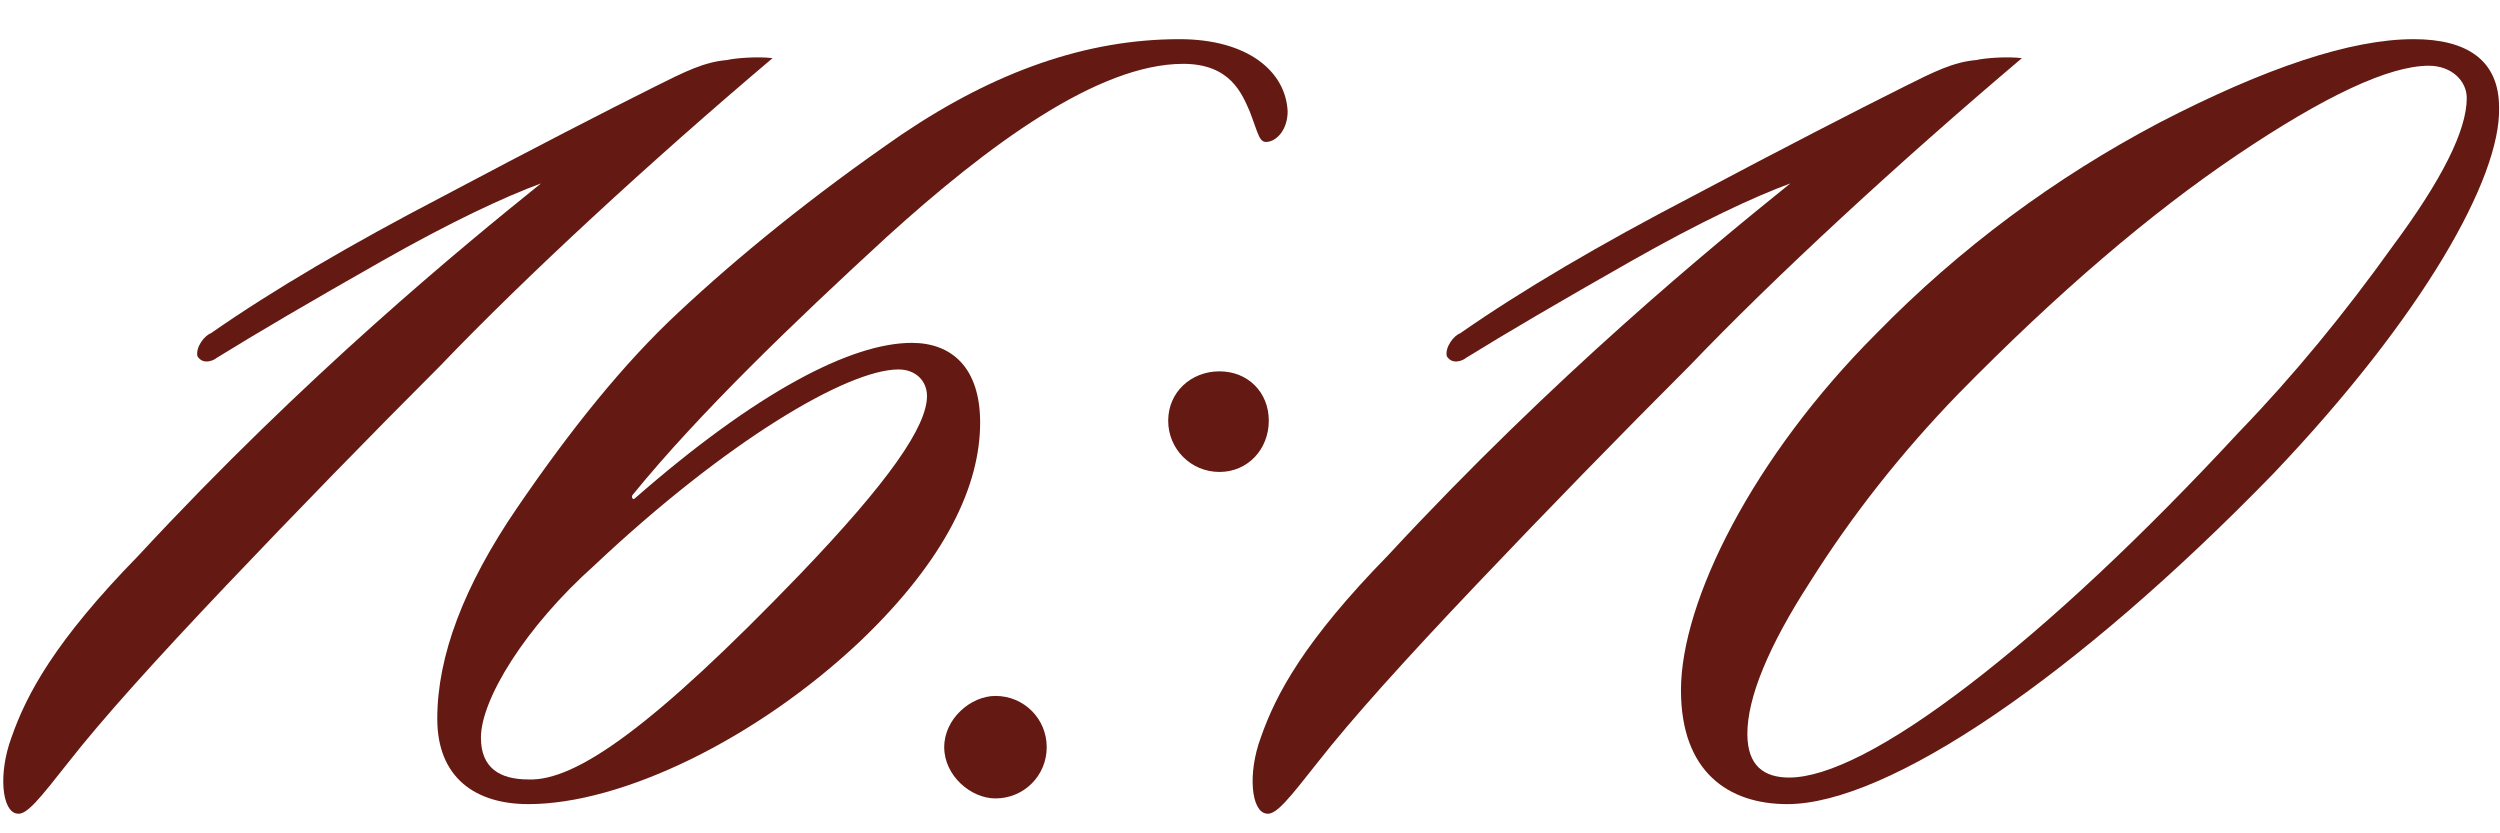
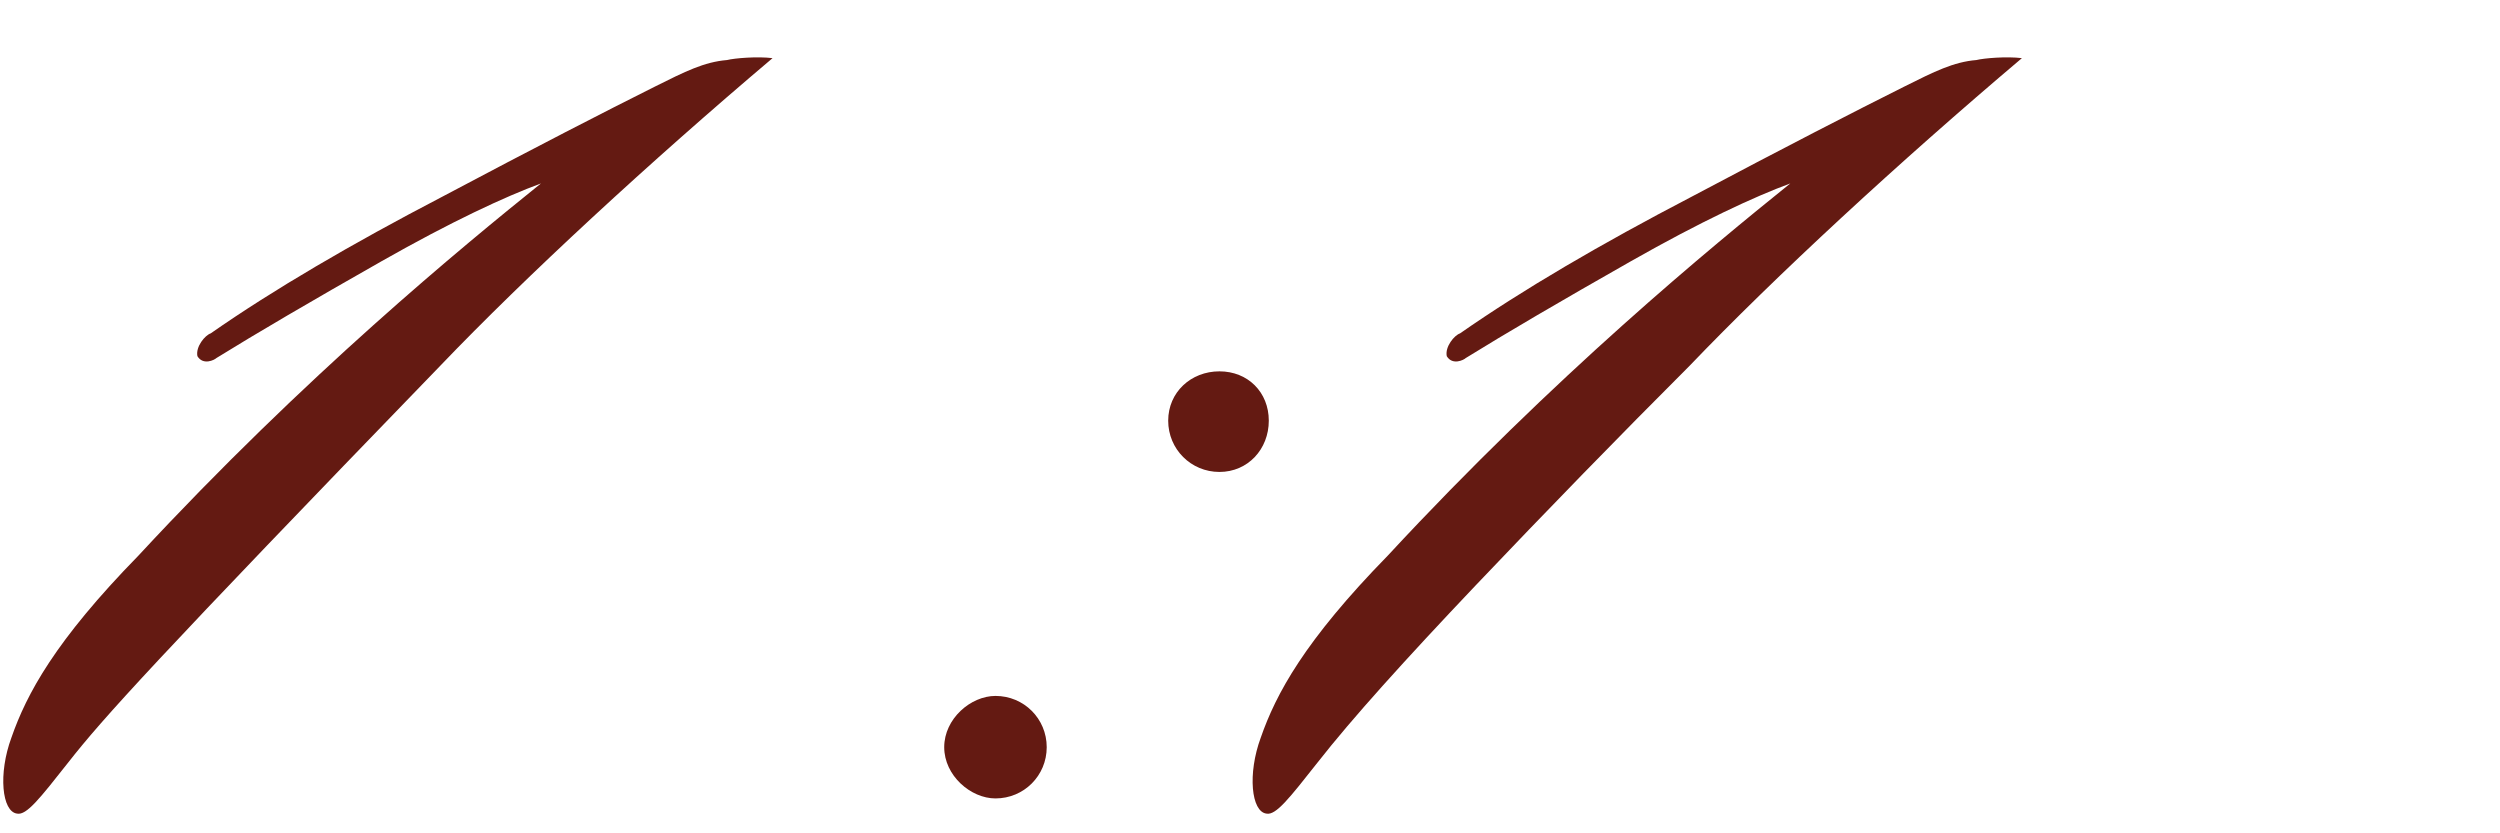
<svg xmlns="http://www.w3.org/2000/svg" width="54" height="18" viewBox="0 0 54 18" fill="none">
-   <path d="M16.687 1.256C14.022 3.511 11.357 5.971 9.512 7.898C7.995 9.415 6.437 11.014 4.879 12.654C3.362 14.253 2.214 15.524 1.476 16.467C0.861 17.246 0.574 17.615 0.369 17.574C0.041 17.533 -0.041 16.713 0.246 15.934C0.574 14.991 1.189 13.843 2.993 11.998C6.601 8.103 10.004 5.315 11.685 3.962C10.906 4.249 9.758 4.782 8.241 5.643C6.724 6.504 5.535 7.201 4.674 7.734C4.633 7.775 4.387 7.898 4.264 7.693C4.223 7.488 4.428 7.242 4.551 7.201C5.904 6.258 7.585 5.274 9.553 4.249C11.562 3.183 13.079 2.404 14.145 1.871C14.801 1.543 15.211 1.338 15.703 1.297C15.867 1.256 16.359 1.215 16.687 1.256Z" fill="#641A12" />
-   <path d="M27.813 2.404C27.813 2.773 27.608 3.019 27.403 3.06C27.198 3.101 27.198 2.937 26.993 2.404C26.829 2.035 26.583 1.379 25.558 1.379C23.713 1.379 21.335 3.142 19.162 5.11C17.153 6.955 15.103 8.923 13.668 10.686C13.627 10.727 13.668 10.809 13.709 10.768C16.333 8.472 18.383 7.406 19.695 7.406C20.556 7.406 21.171 7.939 21.171 9.128C21.171 10.481 20.433 12.08 18.588 13.843C16.333 15.975 13.422 17.369 11.413 17.369C10.265 17.369 9.445 16.795 9.445 15.524C9.445 14.171 10.019 12.654 11.167 10.973C12.315 9.292 13.463 7.857 14.652 6.75C15.923 5.561 17.522 4.249 19.49 2.896C21.499 1.543 23.467 0.846 25.476 0.846C26.952 0.846 27.772 1.543 27.813 2.404ZM20.023 8.554C20.023 8.226 19.777 7.98 19.408 7.98C18.301 7.98 15.677 9.538 12.848 12.203C11.331 13.556 10.388 15.114 10.388 15.934C10.388 16.59 10.798 16.836 11.413 16.836C12.438 16.877 14.119 15.688 17.276 12.408C19.203 10.399 20.023 9.21 20.023 8.554Z" fill="#641A12" />
+   <path d="M16.687 1.256C14.022 3.511 11.357 5.971 9.512 7.898C3.362 14.253 2.214 15.524 1.476 16.467C0.861 17.246 0.574 17.615 0.369 17.574C0.041 17.533 -0.041 16.713 0.246 15.934C0.574 14.991 1.189 13.843 2.993 11.998C6.601 8.103 10.004 5.315 11.685 3.962C10.906 4.249 9.758 4.782 8.241 5.643C6.724 6.504 5.535 7.201 4.674 7.734C4.633 7.775 4.387 7.898 4.264 7.693C4.223 7.488 4.428 7.242 4.551 7.201C5.904 6.258 7.585 5.274 9.553 4.249C11.562 3.183 13.079 2.404 14.145 1.871C14.801 1.543 15.211 1.338 15.703 1.297C15.867 1.256 16.359 1.215 16.687 1.256Z" fill="#641A12" />
  <path d="M26.34 10.194C25.725 10.194 25.233 9.702 25.233 9.087C25.233 8.472 25.725 8.021 26.34 8.021C26.955 8.021 27.406 8.472 27.406 9.087C27.406 9.702 26.955 10.194 26.34 10.194ZM21.502 17.246C20.969 17.246 20.395 16.754 20.395 16.139C20.395 15.524 20.969 15.032 21.502 15.032C22.117 15.032 22.609 15.524 22.609 16.139C22.609 16.754 22.117 17.246 21.502 17.246Z" fill="#641A12" />
  <path d="M43.673 1.256C41.008 3.511 38.343 5.971 36.498 7.898C34.981 9.415 33.423 11.014 31.865 12.654C30.348 14.253 29.2 15.524 28.462 16.467C27.847 17.246 27.56 17.615 27.355 17.574C27.027 17.533 26.945 16.713 27.232 15.934C27.56 14.991 28.175 13.843 29.979 11.998C33.587 8.103 36.99 5.315 38.671 3.962C37.892 4.249 36.744 4.782 35.227 5.643C33.71 6.504 32.521 7.201 31.66 7.734C31.619 7.775 31.373 7.898 31.25 7.693C31.209 7.488 31.414 7.242 31.537 7.201C32.89 6.258 34.571 5.274 36.539 4.249C38.548 3.183 40.065 2.404 41.131 1.871C41.787 1.543 42.197 1.338 42.689 1.297C42.853 1.256 43.345 1.215 43.673 1.256Z" fill="#641A12" />
-   <path d="M40.532 7.201C42.336 5.356 44.386 3.839 46.641 2.65C48.937 1.461 50.782 0.846 52.135 0.846C53.282 0.846 53.98 1.297 53.98 2.322C54.02 3.839 52.34 6.832 49.1 10.235C44.837 14.622 40.778 17.369 38.605 17.369C37.334 17.369 36.309 16.672 36.309 14.909C36.309 12.982 37.867 9.866 40.532 7.201ZM53.282 2.117C53.282 1.748 52.955 1.42 52.462 1.42C51.602 1.42 50.208 2.076 48.322 3.347C46.435 4.618 44.426 6.34 42.294 8.513C41.065 9.784 39.998 11.137 39.096 12.572C38.194 13.966 37.743 15.073 37.743 15.852C37.743 16.549 38.112 16.795 38.645 16.795C39.465 16.795 40.778 16.139 42.541 14.786C44.303 13.433 46.272 11.588 48.362 9.333C49.551 8.103 50.658 6.75 51.684 5.315C52.749 3.88 53.282 2.814 53.282 2.117Z" fill="#641A12" />
</svg>